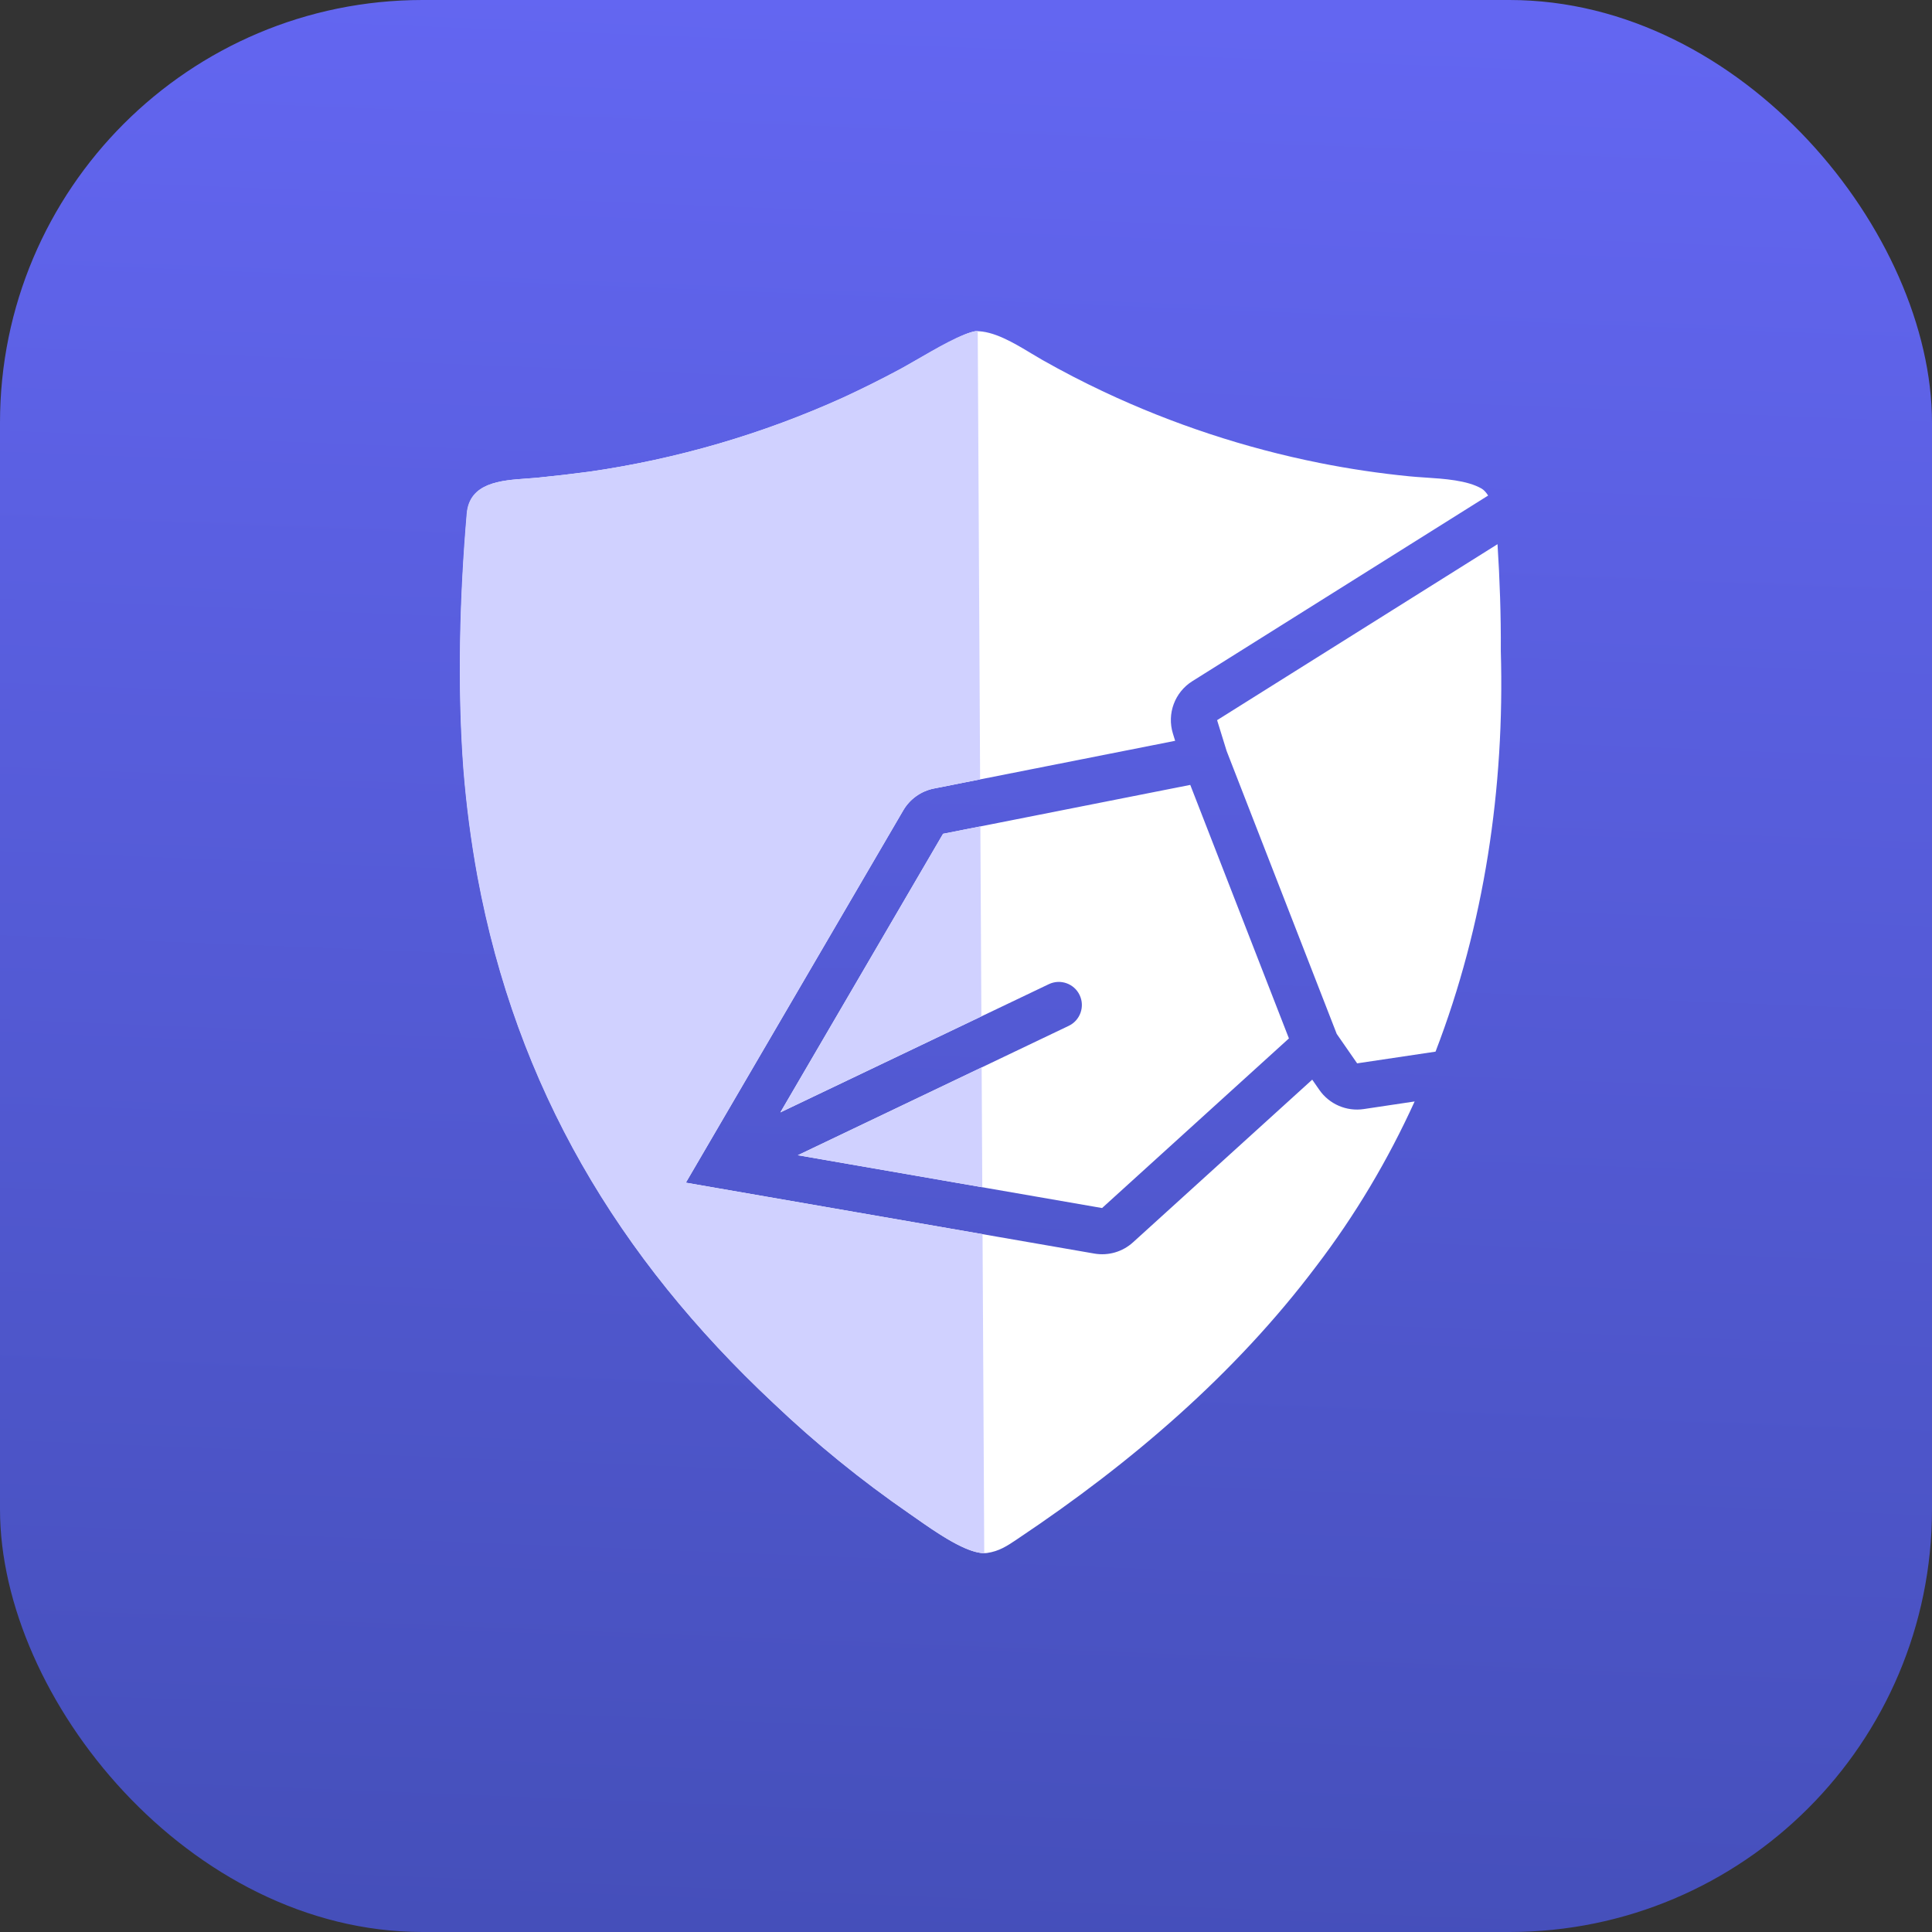
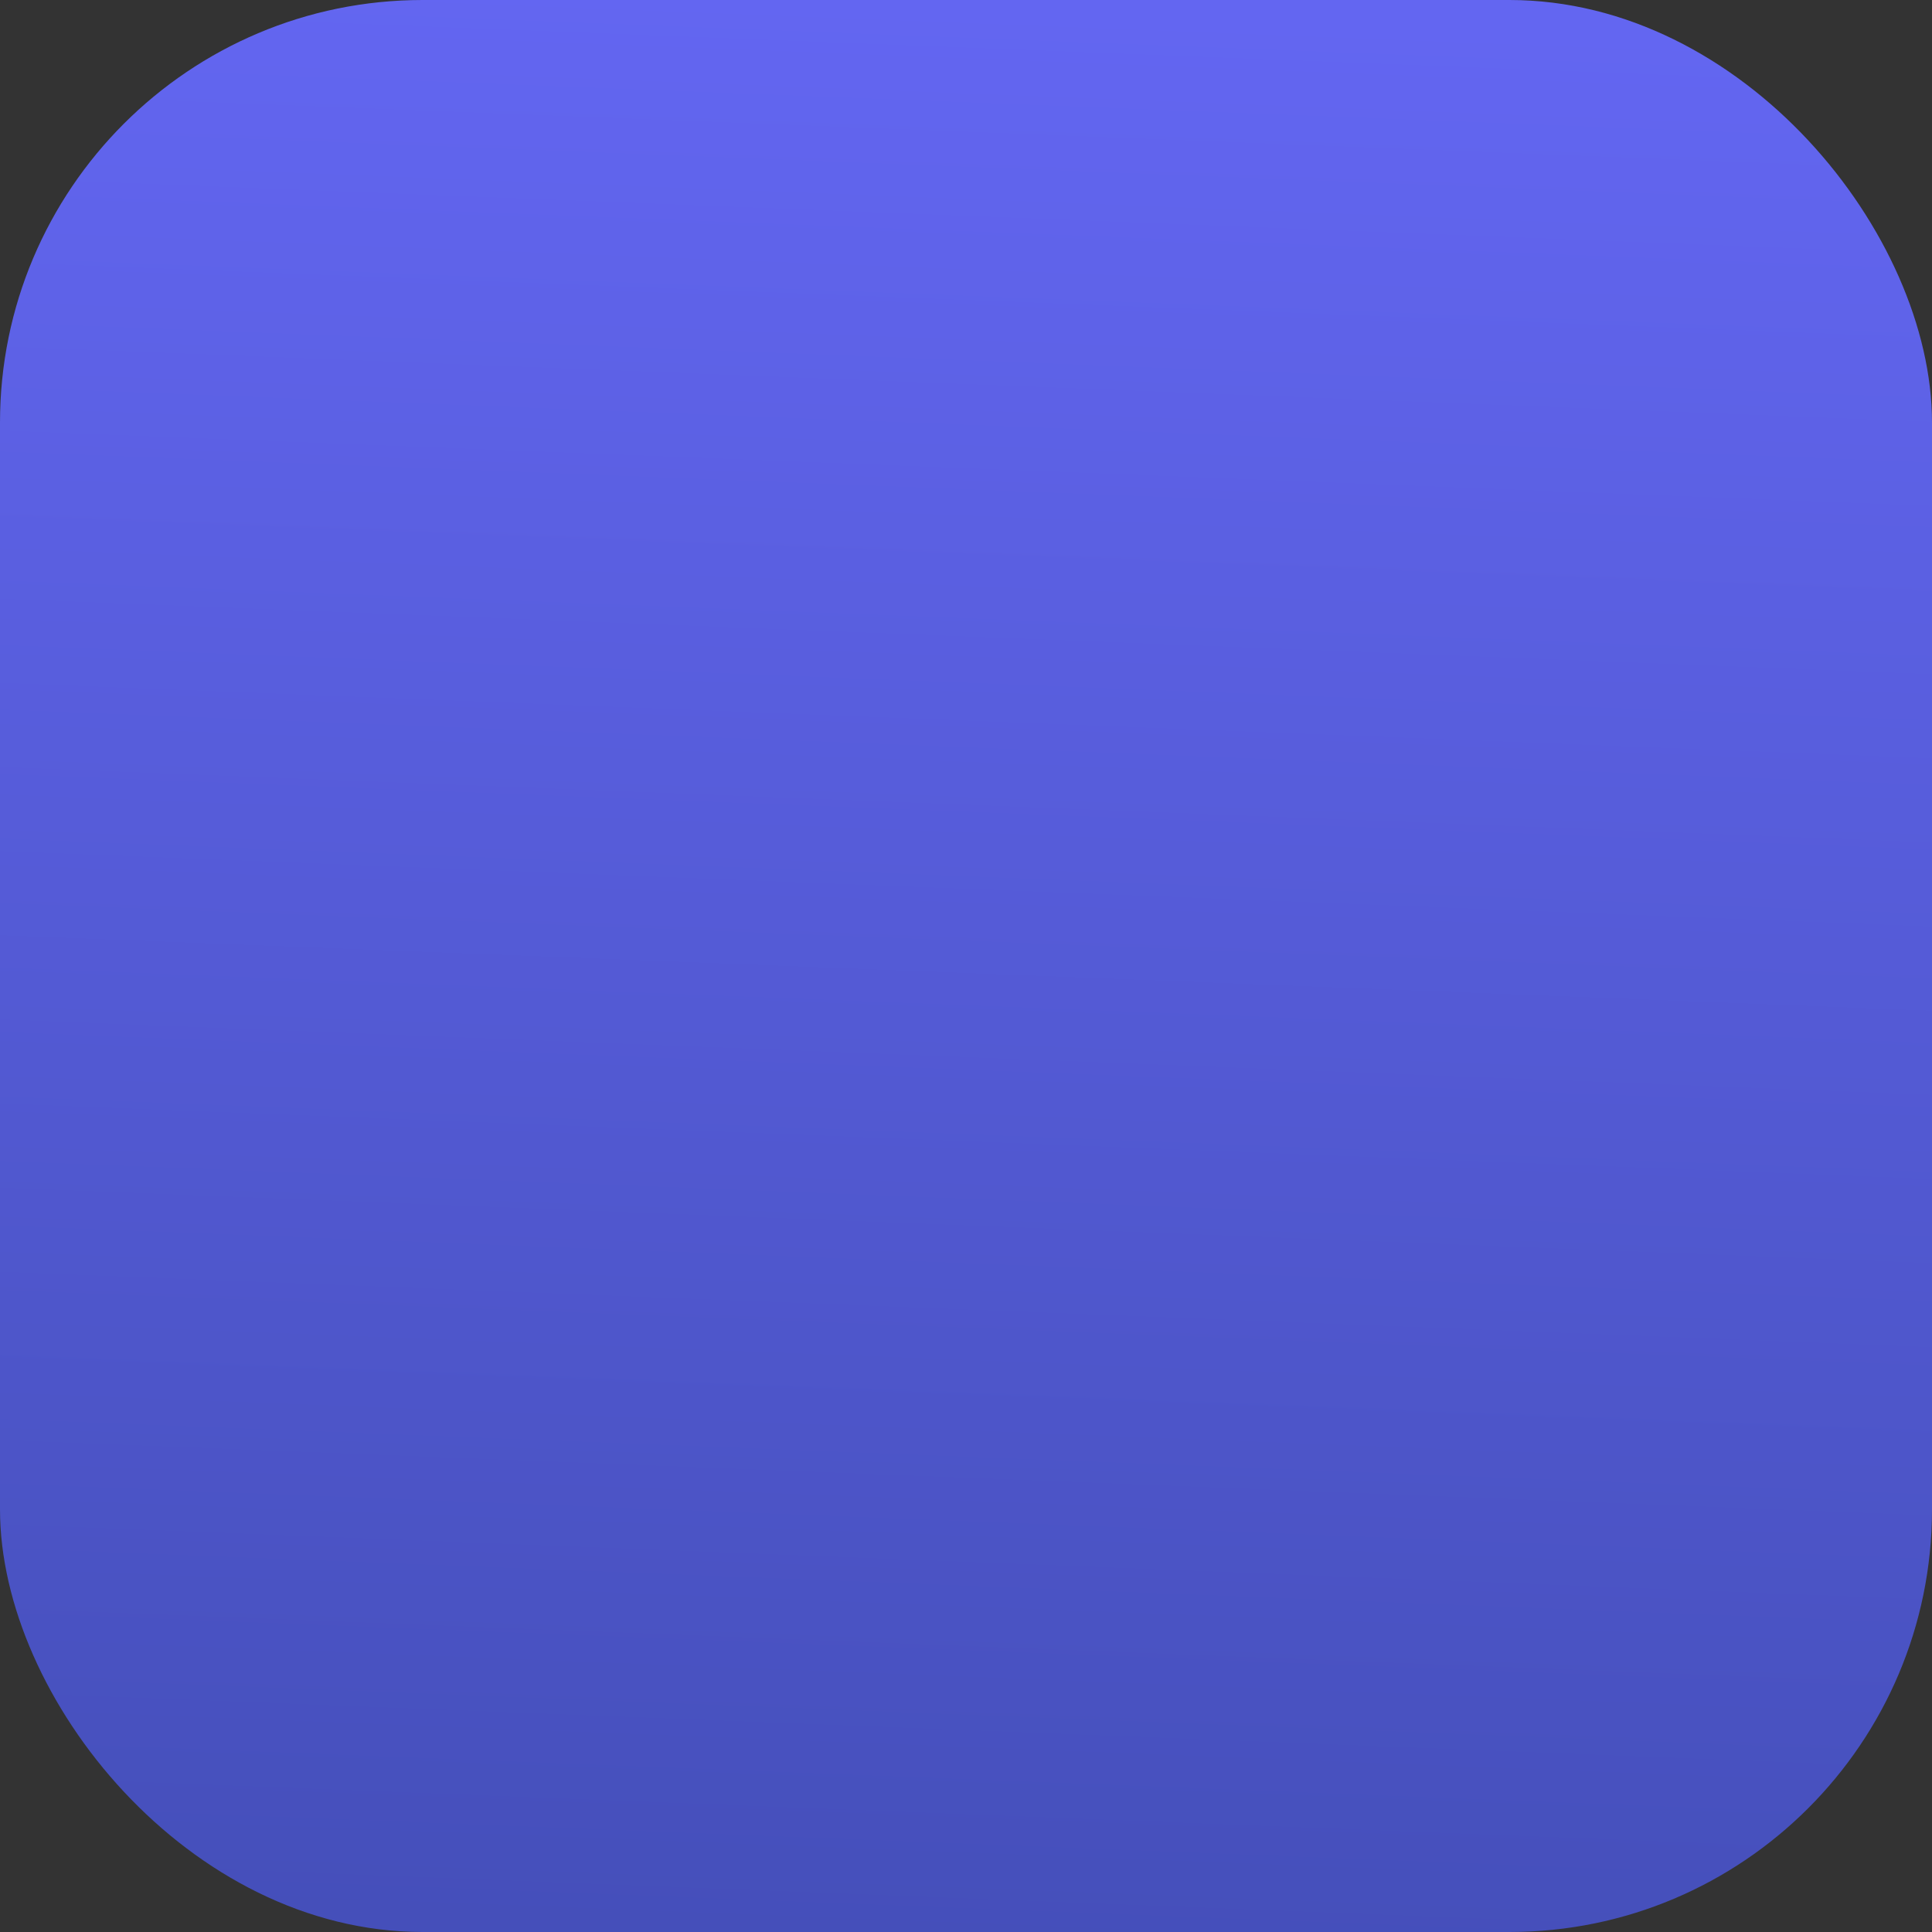
<svg xmlns="http://www.w3.org/2000/svg" width="256" height="256" viewBox="0 0 256 256" fill="none">
  <rect x="0" y="0" width="256" height="256" fill="#333333" stroke="none" />
  <rect width="256" height="256" rx="56" fill="url(#paint0_linear_946_4576)" />
  <g clip-path="url(#clip0_946_4576)">
-     <path d="M129.237 43.884C131.638 43.81 134.349 45.442 136.667 46.838C137.17 47.14 137.653 47.432 138.112 47.692C140.779 49.203 143.502 50.613 146.275 51.918C155.381 56.2 164.973 59.365 174.839 61.341C178.775 62.127 182.747 62.719 186.741 63.113C187.366 63.177 188.066 63.223 188.804 63.272C191.37 63.439 194.395 63.637 196.314 64.737C196.631 64.919 196.927 65.254 197.186 65.662L157.991 90.26C155.659 91.723 154.603 94.571 155.416 97.201L155.712 98.161L123.752 104.483C122.044 104.821 120.563 105.876 119.685 107.38L93.101 152.905L90.879 156.71L95.219 157.464L145.005 166.105C146.851 166.426 148.741 165.876 150.128 164.617L173.877 143.059L174.815 144.41C176.133 146.311 178.418 147.299 180.706 146.957L187.447 145.949C183.944 153.646 179.604 160.989 174.374 167.826C163.615 182.108 149.851 193.863 135.045 203.771C134.945 203.839 134.845 203.906 134.748 203.972C133.448 204.846 132.41 205.543 130.782 205.781C128.395 206.09 124.036 203.029 121.473 201.229C121.126 200.986 120.811 200.765 120.54 200.579C114.155 196.174 108.124 191.275 102.504 185.927C81.892 166.623 68.48 144.079 63.294 116.123C62.436 111.424 61.816 106.684 61.437 101.922C60.618 90.961 60.935 79.056 61.879 68.052C62.232 63.945 66.402 63.652 69.822 63.412C70.265 63.381 70.695 63.351 71.103 63.313C73.457 63.08 75.808 62.808 78.154 62.496C89.774 60.818 101.098 57.506 111.792 52.658C114.289 51.503 116.751 50.275 119.177 48.977C119.696 48.699 120.42 48.284 121.249 47.809C123.914 46.28 127.672 44.125 129.237 43.884ZM170.789 137.596L146.03 160.071L105.718 153.074L141.614 135.929C143.138 135.2 143.783 133.374 143.055 131.85C142.327 130.325 140.501 129.679 138.976 130.407L103.403 147.398L124.96 110.482L157.716 104.003L170.789 137.596ZM198.429 72.108C198.731 76.816 198.892 81.544 198.864 86.256C199.392 104.392 196.67 122.574 190.216 139.348L179.828 140.899L177.124 137.001L162.534 99.508L161.272 95.426L198.429 72.108Z" fill="white" />
-     <path d="M129.87 103.271L123.753 104.482C122.045 104.82 120.563 105.876 119.685 107.38L93.101 152.904L90.879 156.709L95.219 157.463L130.192 163.533L130.418 205.821C130.381 205.817 129.916 205.767 129.879 205.762C127.409 205.422 123.711 202.825 121.432 201.225C121.085 200.981 120.771 200.76 120.499 200.574C114.114 196.169 108.084 191.27 102.464 185.922C81.852 166.618 68.439 144.075 63.253 116.119C62.395 111.42 61.776 106.68 61.397 101.918C60.578 90.957 60.895 79.051 61.839 68.047C62.192 63.941 66.362 63.648 69.781 63.408C70.224 63.377 70.654 63.346 71.062 63.309C73.416 63.075 75.767 62.803 78.112 62.491C89.733 60.813 101.057 57.501 111.75 52.653C114.248 51.498 116.711 50.27 119.137 48.972C119.656 48.694 120.379 48.279 121.208 47.804C123.874 46.275 127.582 44.021 129.554 43.851L129.87 103.271ZM130.158 157.315L105.718 153.073L130.074 141.438L130.158 157.315ZM130.038 134.675L103.403 147.397L124.96 110.481L129.904 109.503L130.038 134.675Z" fill="#D0D1FF" />
-   </g>
+     </g>
  <defs>
    <linearGradient id="paint0_linear_946_4576" x1="109.5" y1="-2.78745e-06" x2="99.5" y2="256" gradientUnits="userSpaceOnUse">
      <stop stop-color="#6366F1" />
      <stop offset="1" stop-color="#454FBA" />
    </linearGradient>
    <clipPath id="clip0_946_4576">
-       <rect width="166.381" height="168.3" fill="white" transform="translate(44.809 43.851)" />
-     </clipPath>
+       </clipPath>
  </defs>
</svg>